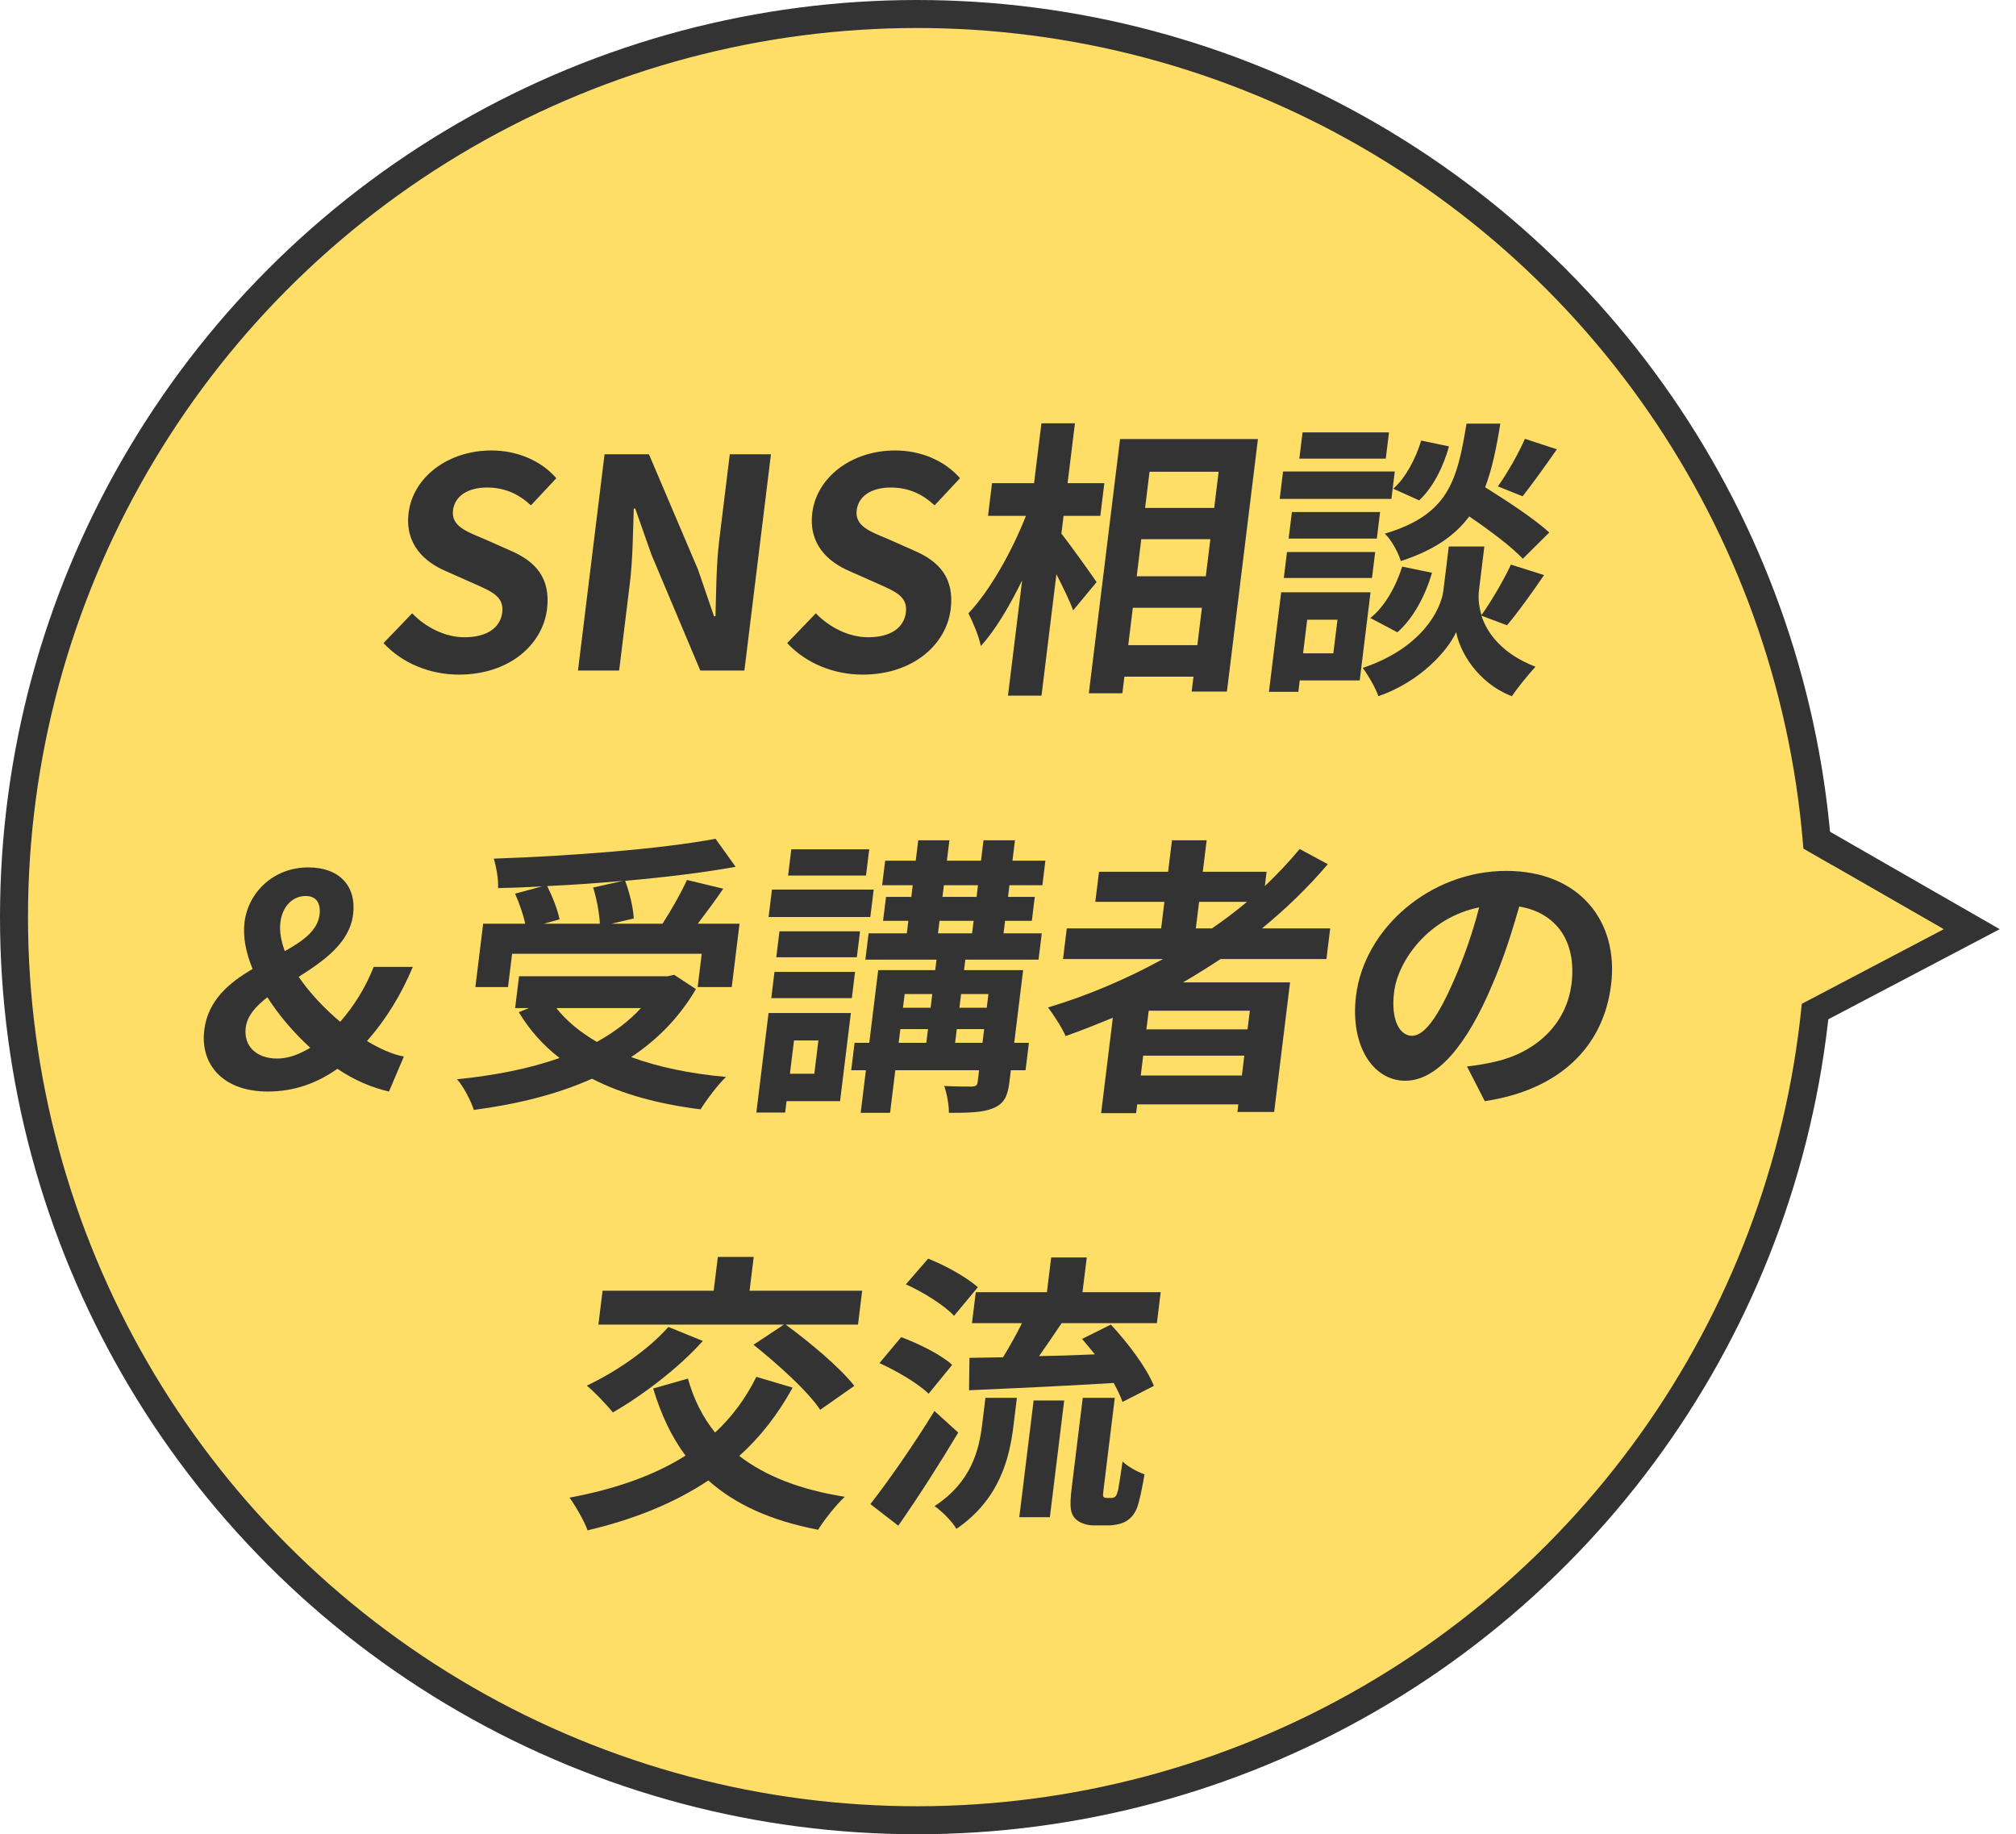
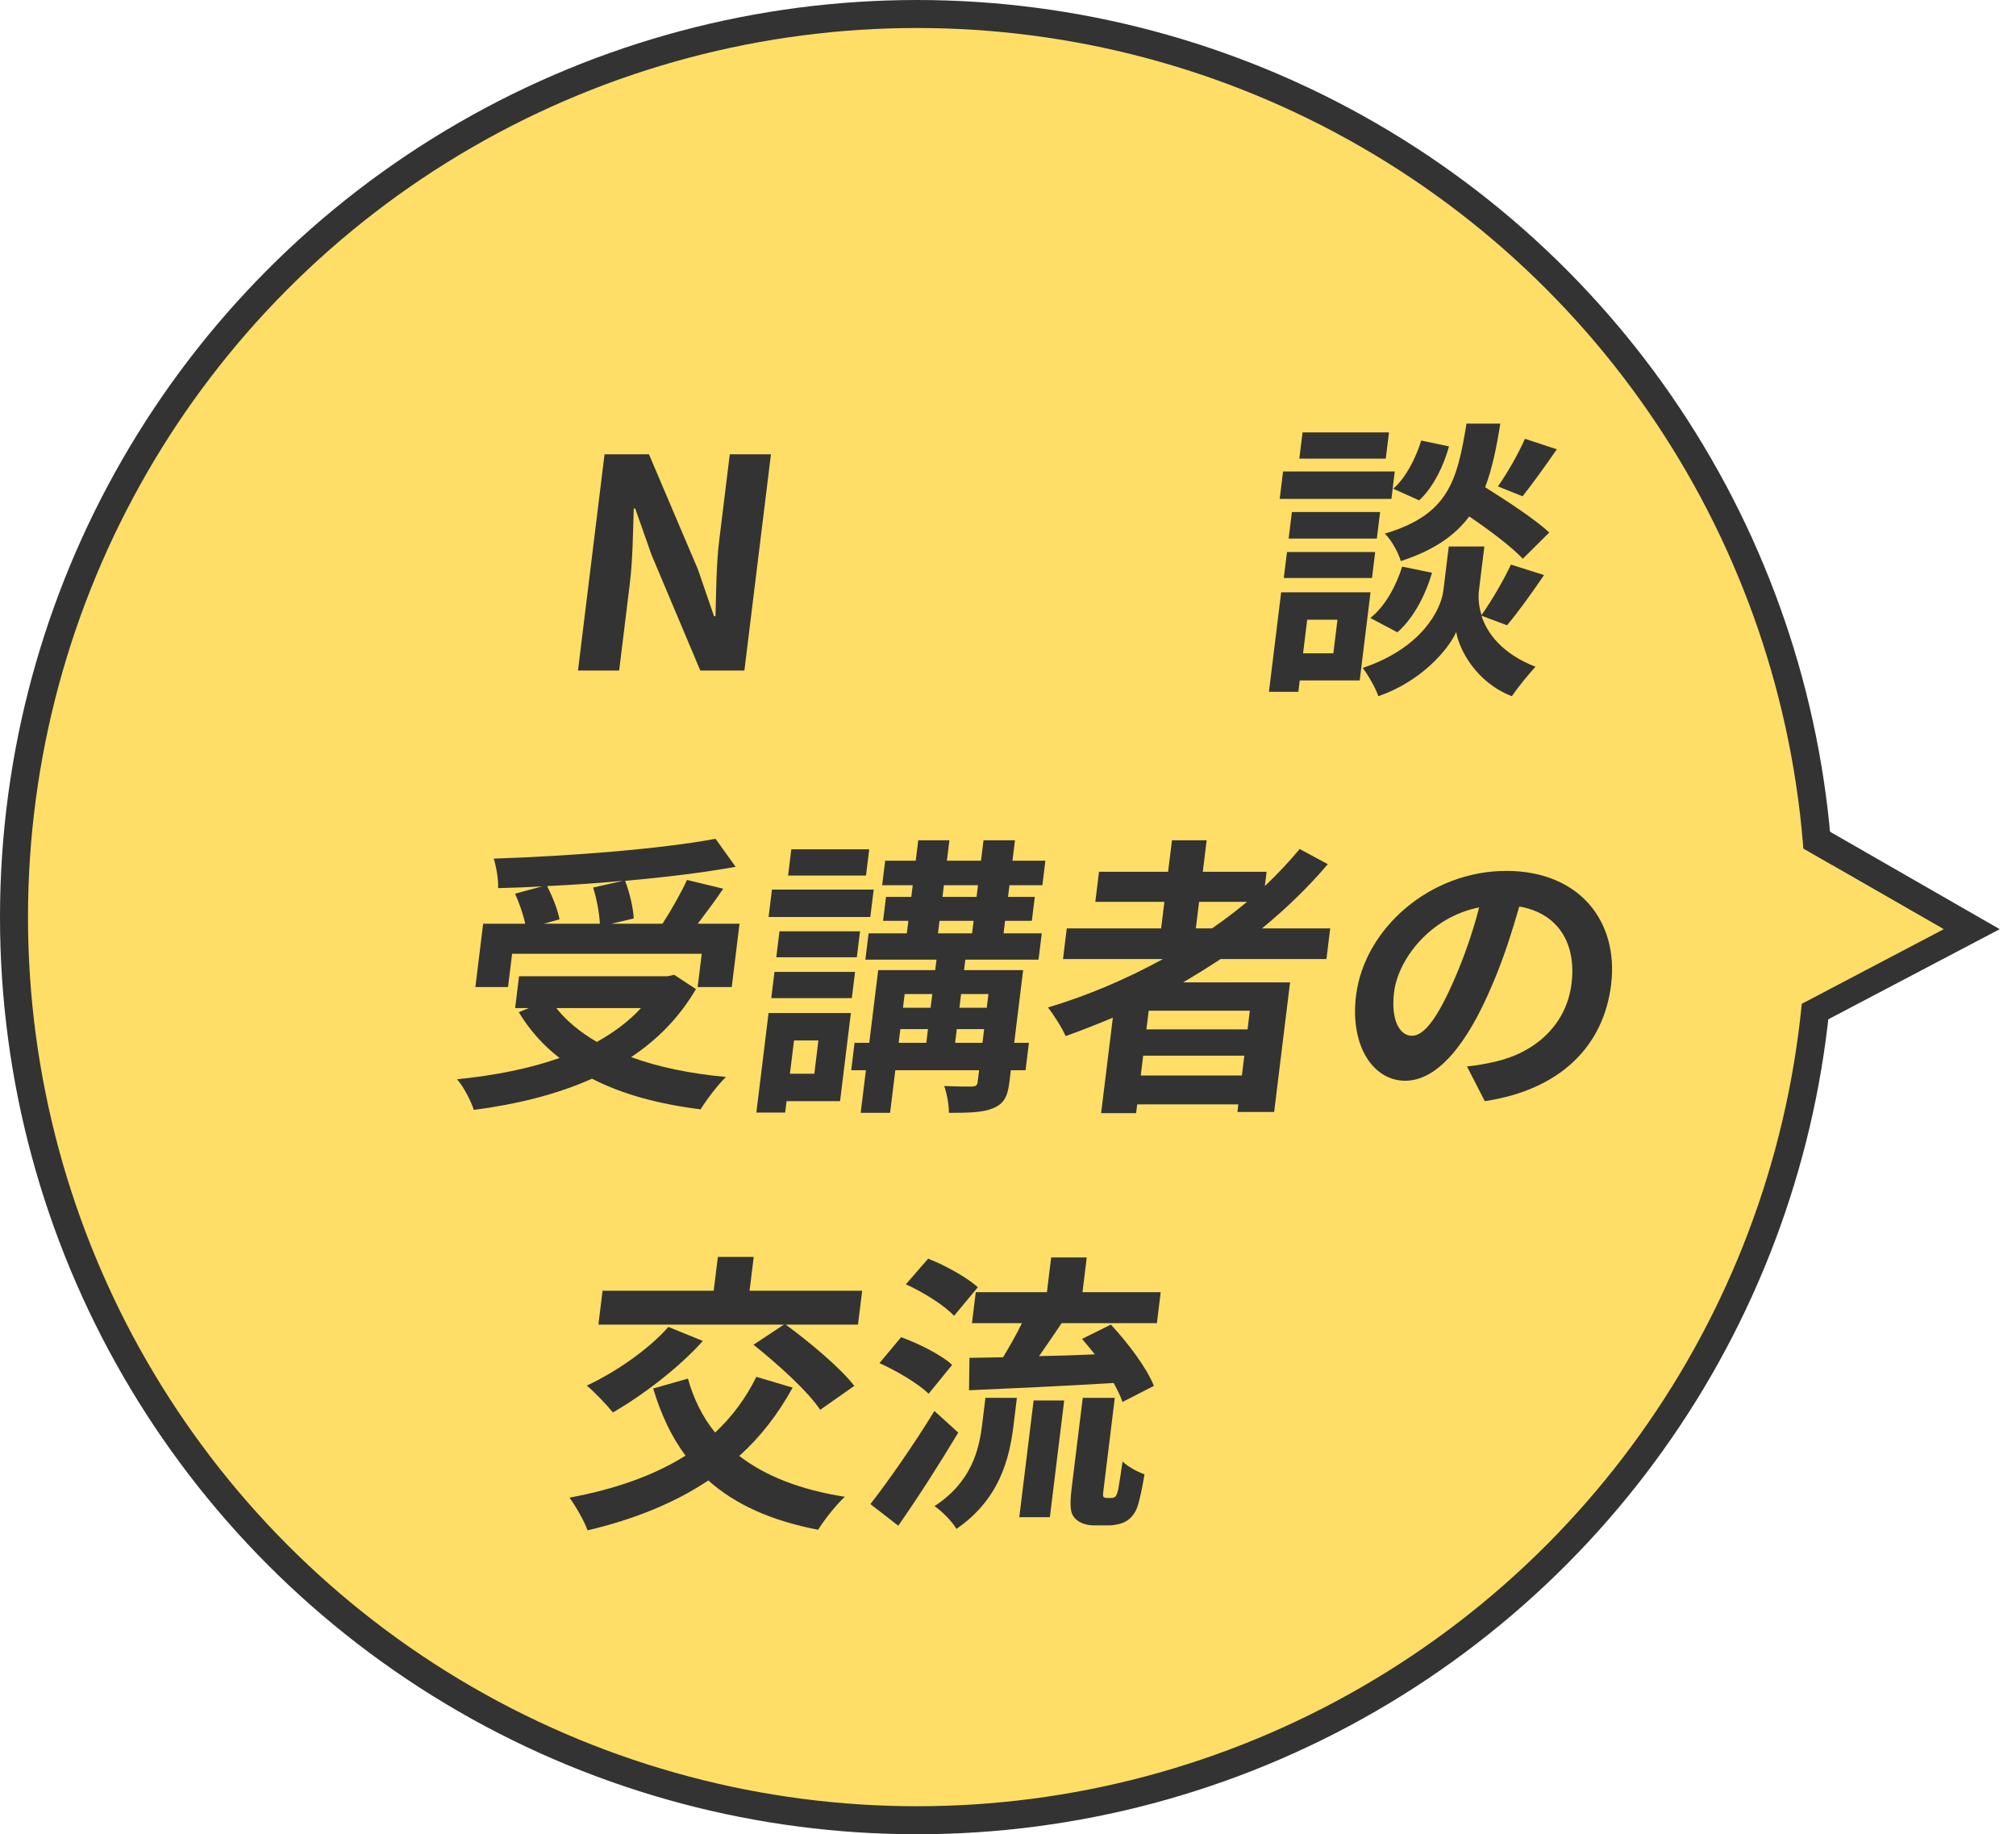
<svg xmlns="http://www.w3.org/2000/svg" width="144" height="131" viewBox="0 0 144 131" fill="none">
  <path d="M125.632 57.636L140.762 66.322L125.371 74.412L125.632 57.636Z" fill="#FEDE67" stroke="#333333" stroke-width="2" />
  <circle cx="65.5" cy="65.5" r="64.5" fill="#FEDE67" stroke="#333333" stroke-width="2" />
  <path d="M138.838 66.363L120.345 76.082L120.659 55.926L138.838 66.363Z" fill="#FEDE67" />
  <path d="M69.698 92.288H74.78L75.084 89.807H77.625L77.321 92.288H82.907L82.635 94.497H75.831C75.29 95.31 74.729 96.123 74.219 96.853C75.482 96.832 76.852 96.79 78.204 96.727C77.892 96.352 77.584 95.956 77.289 95.623L79.347 94.601C80.553 95.894 81.908 97.686 82.421 98.978L80.18 100.125C80.04 99.729 79.823 99.27 79.549 98.77C75.867 98.999 72.003 99.166 69.216 99.291L69.248 96.978C69.964 96.957 70.762 96.957 71.647 96.936C72.096 96.186 72.603 95.31 72.996 94.497H69.426L69.698 92.288ZM69.846 91.933L68.146 93.976C67.48 93.246 65.96 92.288 64.706 91.725L66.296 89.891C67.518 90.37 69.091 91.246 69.846 91.933ZM68.01 97.478L66.329 99.541C65.618 98.833 64.072 97.915 62.818 97.353L64.368 95.498C65.614 95.956 67.257 96.769 68.01 97.478ZM66.745 100.771L68.446 102.313C67.124 104.523 65.591 106.92 64.164 108.963L62.17 107.42C63.414 105.836 65.249 103.21 66.745 100.771ZM70.15 101.772L70.388 99.833H72.635L72.387 101.855C72.103 104.169 71.388 107.087 68.315 109.192C68.022 108.671 67.274 107.92 66.751 107.566C69.376 105.857 69.93 103.564 70.15 101.772ZM72.806 108.358L73.83 100.021H76.014L74.99 108.358H72.806ZM79.023 106.982H79.359C79.464 106.982 79.572 106.962 79.643 106.899C79.732 106.857 79.794 106.691 79.877 106.357C79.936 106.044 80.047 105.315 80.183 104.377C80.539 104.731 81.207 105.106 81.751 105.294C81.593 106.232 81.379 107.295 81.199 107.733C80.996 108.191 80.753 108.462 80.391 108.671C80.097 108.837 79.581 108.942 79.203 108.942H78.132C77.628 108.942 77.081 108.775 76.768 108.421C76.473 108.087 76.379 107.649 76.553 106.232L77.339 99.833H79.628L78.835 106.295C78.796 106.607 78.773 106.795 78.805 106.878C78.839 106.941 78.939 106.982 79.023 106.982Z" fill="#333333" />
  <path d="M53.823 96.04L55.994 94.601H42.743L43.04 92.183H50.978L51.275 89.766H53.837L53.54 92.183H61.583L61.286 94.601H56.12C57.796 95.831 60.007 97.665 61.022 98.978L58.586 100.688C57.7 99.354 55.544 97.415 53.823 96.04ZM47.742 94.768L50.202 95.769C48.473 97.707 45.88 99.666 43.779 100.875C43.36 100.354 42.449 99.395 41.914 98.958C44.009 97.978 46.327 96.373 47.742 94.768ZM54.024 98.332L56.617 99.103C55.563 101.021 54.292 102.647 52.806 103.981C54.666 105.419 57.171 106.399 60.343 106.899C59.728 107.462 58.858 108.566 58.437 109.254C55.072 108.608 52.507 107.441 50.596 105.732C48.125 107.378 45.234 108.525 41.968 109.296C41.769 108.692 41.093 107.524 40.68 106.961C43.904 106.357 46.689 105.398 48.965 103.96C47.956 102.605 47.208 101 46.656 99.166L49.137 98.457C49.546 99.916 50.185 101.209 51.078 102.313C52.264 101.209 53.268 99.875 54.024 98.332Z" fill="#333333" />
  <path d="M115.078 70.328C114.538 74.726 111.448 77.831 106.056 78.644L104.785 76.164C105.594 76.081 106.197 75.955 106.779 75.83C109.544 75.205 111.88 73.287 112.253 70.244C112.606 67.368 111.295 65.221 108.519 64.742C108.007 66.513 107.415 68.431 106.565 70.39C104.788 74.601 102.665 77.185 100.376 77.185C98.045 77.185 96.425 74.642 96.858 71.12C97.449 66.305 102.153 62.199 107.592 62.199C112.8 62.199 115.636 65.784 115.078 70.328ZM99.579 70.849C99.32 72.954 100.035 73.975 100.854 73.975C101.736 73.975 102.716 72.662 103.923 69.848C104.595 68.306 105.212 66.534 105.655 64.804C102.103 65.513 99.861 68.556 99.579 70.849Z" fill="#333333" />
  <path d="M85.65 64.408L85.417 66.305H86.572C87.445 65.7 88.277 65.075 89.073 64.408H85.65ZM89.11 73.517L89.274 72.183H82.05L81.886 73.517H89.11ZM81.482 76.81H88.706L88.88 75.393H81.656L81.482 76.81ZM94.746 68.493H87.186C86.295 69.077 85.43 69.619 84.503 70.161H92.147L91.011 79.415H88.386L88.452 78.874H81.228L81.151 79.499H78.652L79.489 72.683C78.383 73.141 77.235 73.6 76.115 73.996C75.888 73.454 75.254 72.454 74.854 71.953C77.71 71.099 80.481 69.911 83.07 68.493H75.93L76.198 66.305H82.939L83.172 64.408H78.237L78.501 62.261H83.436L83.712 60.01H86.19L85.914 62.261H90.471L90.346 63.283C91.248 62.428 92.07 61.553 92.834 60.635L94.843 61.719C93.443 63.366 91.847 64.908 90.142 66.305H95.014L94.746 68.493Z" fill="#333333" />
  <path d="M62.087 60.656L61.857 62.532H56.292L56.522 60.656H62.087ZM62.406 63.533L62.165 65.492H54.899L55.14 63.533H62.406ZM61.431 66.513L61.203 68.368H55.449L55.677 66.513H61.431ZM55.091 71.287L55.321 69.41H61.075L60.845 71.287H55.091ZM58.458 74.309H56.715L56.423 76.685H58.166L58.458 74.309ZM60.777 72.35L60.004 78.644H56.182L56.083 79.457H54.025L54.897 72.35H60.777ZM68.223 74.475H70.176L70.296 73.496H68.343L68.223 74.475ZM64.311 73.496L64.191 74.475H66.165L66.285 73.496H64.311ZM66.593 70.995H64.618L64.498 71.974H66.472L66.593 70.995ZM70.603 70.995H68.65L68.53 71.974H70.483L70.603 70.995ZM67.109 65.763L66.999 66.659H69.435L69.545 65.763H67.109ZM67.421 63.22L67.319 64.054H69.755L69.857 63.22H67.421ZM73.494 74.475L73.254 76.435H72.204L72.099 77.289C71.971 78.332 71.699 78.832 70.947 79.144C70.216 79.457 69.184 79.478 67.777 79.478C67.786 78.894 67.631 78.102 67.445 77.56C68.259 77.602 69.183 77.602 69.435 77.602C69.711 77.581 69.802 77.519 69.833 77.269L69.936 76.435H63.951L63.577 79.478H61.477L61.851 76.435H60.801L61.041 74.475H62.091L62.728 69.285H66.802L66.894 68.535H61.812L62.043 66.659H64.773L64.883 65.763H63.077L63.287 64.054H65.093L65.195 63.22H63.011L63.226 61.469H65.41L65.589 60.01H67.815L67.636 61.469H70.072L70.251 60.01H72.498L72.319 61.469H74.671L74.456 63.22H72.104L72.002 64.054H73.913L73.703 65.763H71.792L71.682 66.659H74.412L74.181 68.535H68.953L68.86 69.285H73.081L72.444 74.475H73.494Z" fill="#333333" />
  <path d="M42.368 63.387L44.505 62.907C42.721 63.074 40.879 63.199 39.083 63.282C39.472 64.054 39.84 64.992 39.968 65.659L38.837 65.971H42.848C42.812 65.242 42.625 64.2 42.368 63.387ZM36.579 68.118L36.287 70.494H33.956L34.511 65.971H37.514C37.383 65.325 37.087 64.491 36.791 63.825L38.724 63.303C37.666 63.366 36.59 63.408 35.579 63.428C35.614 62.803 35.435 61.865 35.271 61.323C40.817 61.136 47.199 60.635 51.111 59.906L52.545 61.907C50.226 62.324 47.476 62.657 44.652 62.907C44.97 63.741 45.233 64.846 45.267 65.596L43.667 65.971H47.321C47.943 65.013 48.64 63.783 49.07 62.845L51.66 63.47C51.07 64.346 50.419 65.2 49.841 65.971H52.823L52.268 70.494H49.832L50.124 68.118H36.579ZM45.784 71.995H39.736C40.481 72.933 41.455 73.725 42.631 74.413C43.826 73.746 44.91 72.954 45.784 71.995ZM48.154 69.619L49.709 70.64C48.513 72.683 46.933 74.267 45.081 75.497C47.01 76.206 49.303 76.685 51.858 76.914C51.264 77.477 50.458 78.561 50.041 79.228C47.042 78.853 44.42 78.144 42.287 77.039C39.731 78.186 36.854 78.873 33.844 79.269C33.664 78.686 33.107 77.581 32.643 77.081C35.301 76.81 37.796 76.331 39.97 75.559C38.799 74.663 37.822 73.558 37.054 72.287L37.783 71.995H36.796L37.075 69.723H47.679L48.154 69.619Z" fill="#333333" />
-   <path d="M20.029 65.867C19.949 66.513 20.075 67.201 20.342 67.931C21.65 67.201 22.687 66.451 22.825 65.325C22.92 64.554 22.632 63.991 21.834 63.991C20.91 63.991 20.169 64.721 20.029 65.867ZM19.132 77.956C15.877 77.956 14.293 75.976 14.588 73.579C14.851 71.432 16.37 70.182 18.044 69.202C17.557 68.035 17.341 66.888 17.466 65.867C17.73 63.72 19.544 61.949 22.022 61.949C24.248 61.949 25.47 63.283 25.222 65.304C24.971 67.347 23.135 68.618 21.335 69.765C22.118 70.911 23.177 72.037 24.301 72.975C25.253 71.891 26.086 70.578 26.693 69.056H29.486C28.683 70.974 27.626 72.746 26.211 74.35C27.15 74.913 28.046 75.309 28.847 75.455L27.784 77.956C26.578 77.685 25.301 77.144 24.099 76.331C22.695 77.331 21.043 77.956 19.132 77.956ZM17.551 73.392C17.389 74.705 18.308 75.601 19.799 75.601C20.576 75.601 21.368 75.309 22.162 74.83C20.972 73.746 19.926 72.516 19.098 71.224C18.262 71.87 17.653 72.558 17.551 73.392Z" fill="#333333" />
  <path d="M108.922 31.338L111.203 32.089C110.362 33.298 109.45 34.569 108.754 35.445L106.993 34.736C107.652 33.819 108.482 32.36 108.922 31.338ZM110.663 38.029L108.773 39.905C107.994 39.071 106.418 37.883 104.945 36.883C103.915 38.258 102.422 39.301 100.059 40.072C99.881 39.468 99.385 38.55 98.914 38.113C103.448 36.758 104.076 34.382 104.75 30.255H107.165C106.89 31.985 106.58 33.485 106.082 34.798C107.682 35.799 109.644 37.091 110.663 38.029ZM99.812 45.158L97.88 44.136C98.901 43.344 99.71 41.885 100.157 40.468L102.288 40.906C101.818 42.511 100.964 44.157 99.812 45.158ZM101.515 31.464L103.501 31.88C103.122 33.256 102.386 34.798 101.368 35.736L99.518 34.903C100.387 34.152 101.125 32.756 101.515 31.464ZM99.214 30.88L98.983 32.756H92.809L93.04 30.88H99.214ZM99.627 33.673L99.386 35.632H91.406L91.647 33.673H99.627ZM98.578 36.57L98.345 38.467H92.045L92.278 36.57H98.578ZM91.7 41.281L91.927 39.426H98.227L98 41.281H91.7ZM95.534 44.261H93.371L93.076 46.658H95.239L95.534 44.261ZM97.895 42.302L97.122 48.597H92.838L92.739 49.41H90.638L91.511 42.302H97.895ZM107.644 44.657L105.817 43.97C106.228 45.241 107.309 46.7 109.675 47.617C109.164 48.18 108.398 49.118 107.988 49.722C105.462 48.743 104.234 46.429 104.015 45.137C103.436 46.429 101.48 48.68 98.454 49.722C98.271 49.16 97.717 48.201 97.337 47.701C101.52 46.304 102.926 43.574 103.098 42.177L103.484 39.03H106.025L105.639 42.177C105.582 42.636 105.61 43.261 105.823 43.928C106.533 42.928 107.411 41.427 107.924 40.322L110.289 41.072C109.393 42.386 108.405 43.761 107.644 44.657Z" fill="#333333" />
-   <path d="M75.97 36.841L75.814 38.113C76.451 38.905 77.973 41.051 78.329 41.573L76.652 43.594C76.419 42.927 75.931 41.948 75.458 41.01L74.393 49.681H71.999L73.01 41.448C72.113 43.282 71.105 44.991 70.061 46.137C69.917 45.429 69.494 44.428 69.172 43.803C70.739 42.156 72.305 39.322 73.282 36.841H70.573L70.859 34.507H73.862L74.387 30.234H76.781L76.256 34.507H78.881L78.595 36.841H75.97ZM80.59 46.075H85.525L85.852 43.407H80.917L80.59 46.075ZM86.454 38.509H81.519L81.194 41.156H86.129L86.454 38.509ZM87.045 33.694H82.11L81.793 36.278H86.728L87.045 33.694ZM80.003 31.359H89.852L87.638 49.389H85.118L85.249 48.326H80.314L80.168 49.514H77.774L80.003 31.359Z" fill="#333333" />
-   <path d="M61.62 48.18C59.541 48.18 57.562 47.367 56.227 45.929L58.273 43.803C59.261 44.824 60.646 45.512 62.011 45.512C63.628 45.512 64.573 44.824 64.707 43.74C64.847 42.594 63.946 42.24 62.632 41.656L60.66 40.781C59.164 40.134 57.743 38.884 58.019 36.633C58.329 34.111 60.793 32.172 63.943 32.172C65.749 32.172 67.468 32.881 68.572 34.152L66.759 36.091C65.872 35.278 64.899 34.819 63.618 34.819C62.253 34.819 61.318 35.424 61.192 36.445C61.057 37.55 62.1 37.946 63.359 38.467L65.291 39.322C67.087 40.093 68.18 41.281 67.906 43.511C67.596 46.033 65.212 48.18 61.62 48.18Z" fill="#333333" />
  <path d="M41.285 47.888L43.182 32.443H46.353L49.857 40.676L51.001 44.011H51.106C51.156 42.406 51.155 40.364 51.37 38.613L52.128 32.443H55.068L53.171 47.888H50.021L46.541 39.634L45.373 36.32H45.268C45.21 37.987 45.203 39.926 44.985 41.698L44.225 47.888H41.285Z" fill="#333333" />
-   <path d="M32.786 48.18C30.707 48.18 28.728 47.367 27.393 45.929L29.439 43.803C30.427 44.824 31.812 45.512 33.177 45.512C34.794 45.512 35.74 44.824 35.873 43.74C36.013 42.594 35.112 42.24 33.798 41.656L31.826 40.781C30.33 40.134 28.909 38.884 29.185 36.633C29.495 34.111 31.959 32.172 35.109 32.172C36.915 32.172 38.634 32.881 39.738 34.152L37.925 36.091C37.038 35.278 36.065 34.819 34.784 34.819C33.419 34.819 32.484 35.424 32.358 36.445C32.223 37.55 33.266 37.946 34.525 38.467L36.457 39.322C38.252 40.093 39.346 41.281 39.072 43.511C38.762 46.033 36.377 48.18 32.786 48.18Z" fill="#333333" />
</svg>